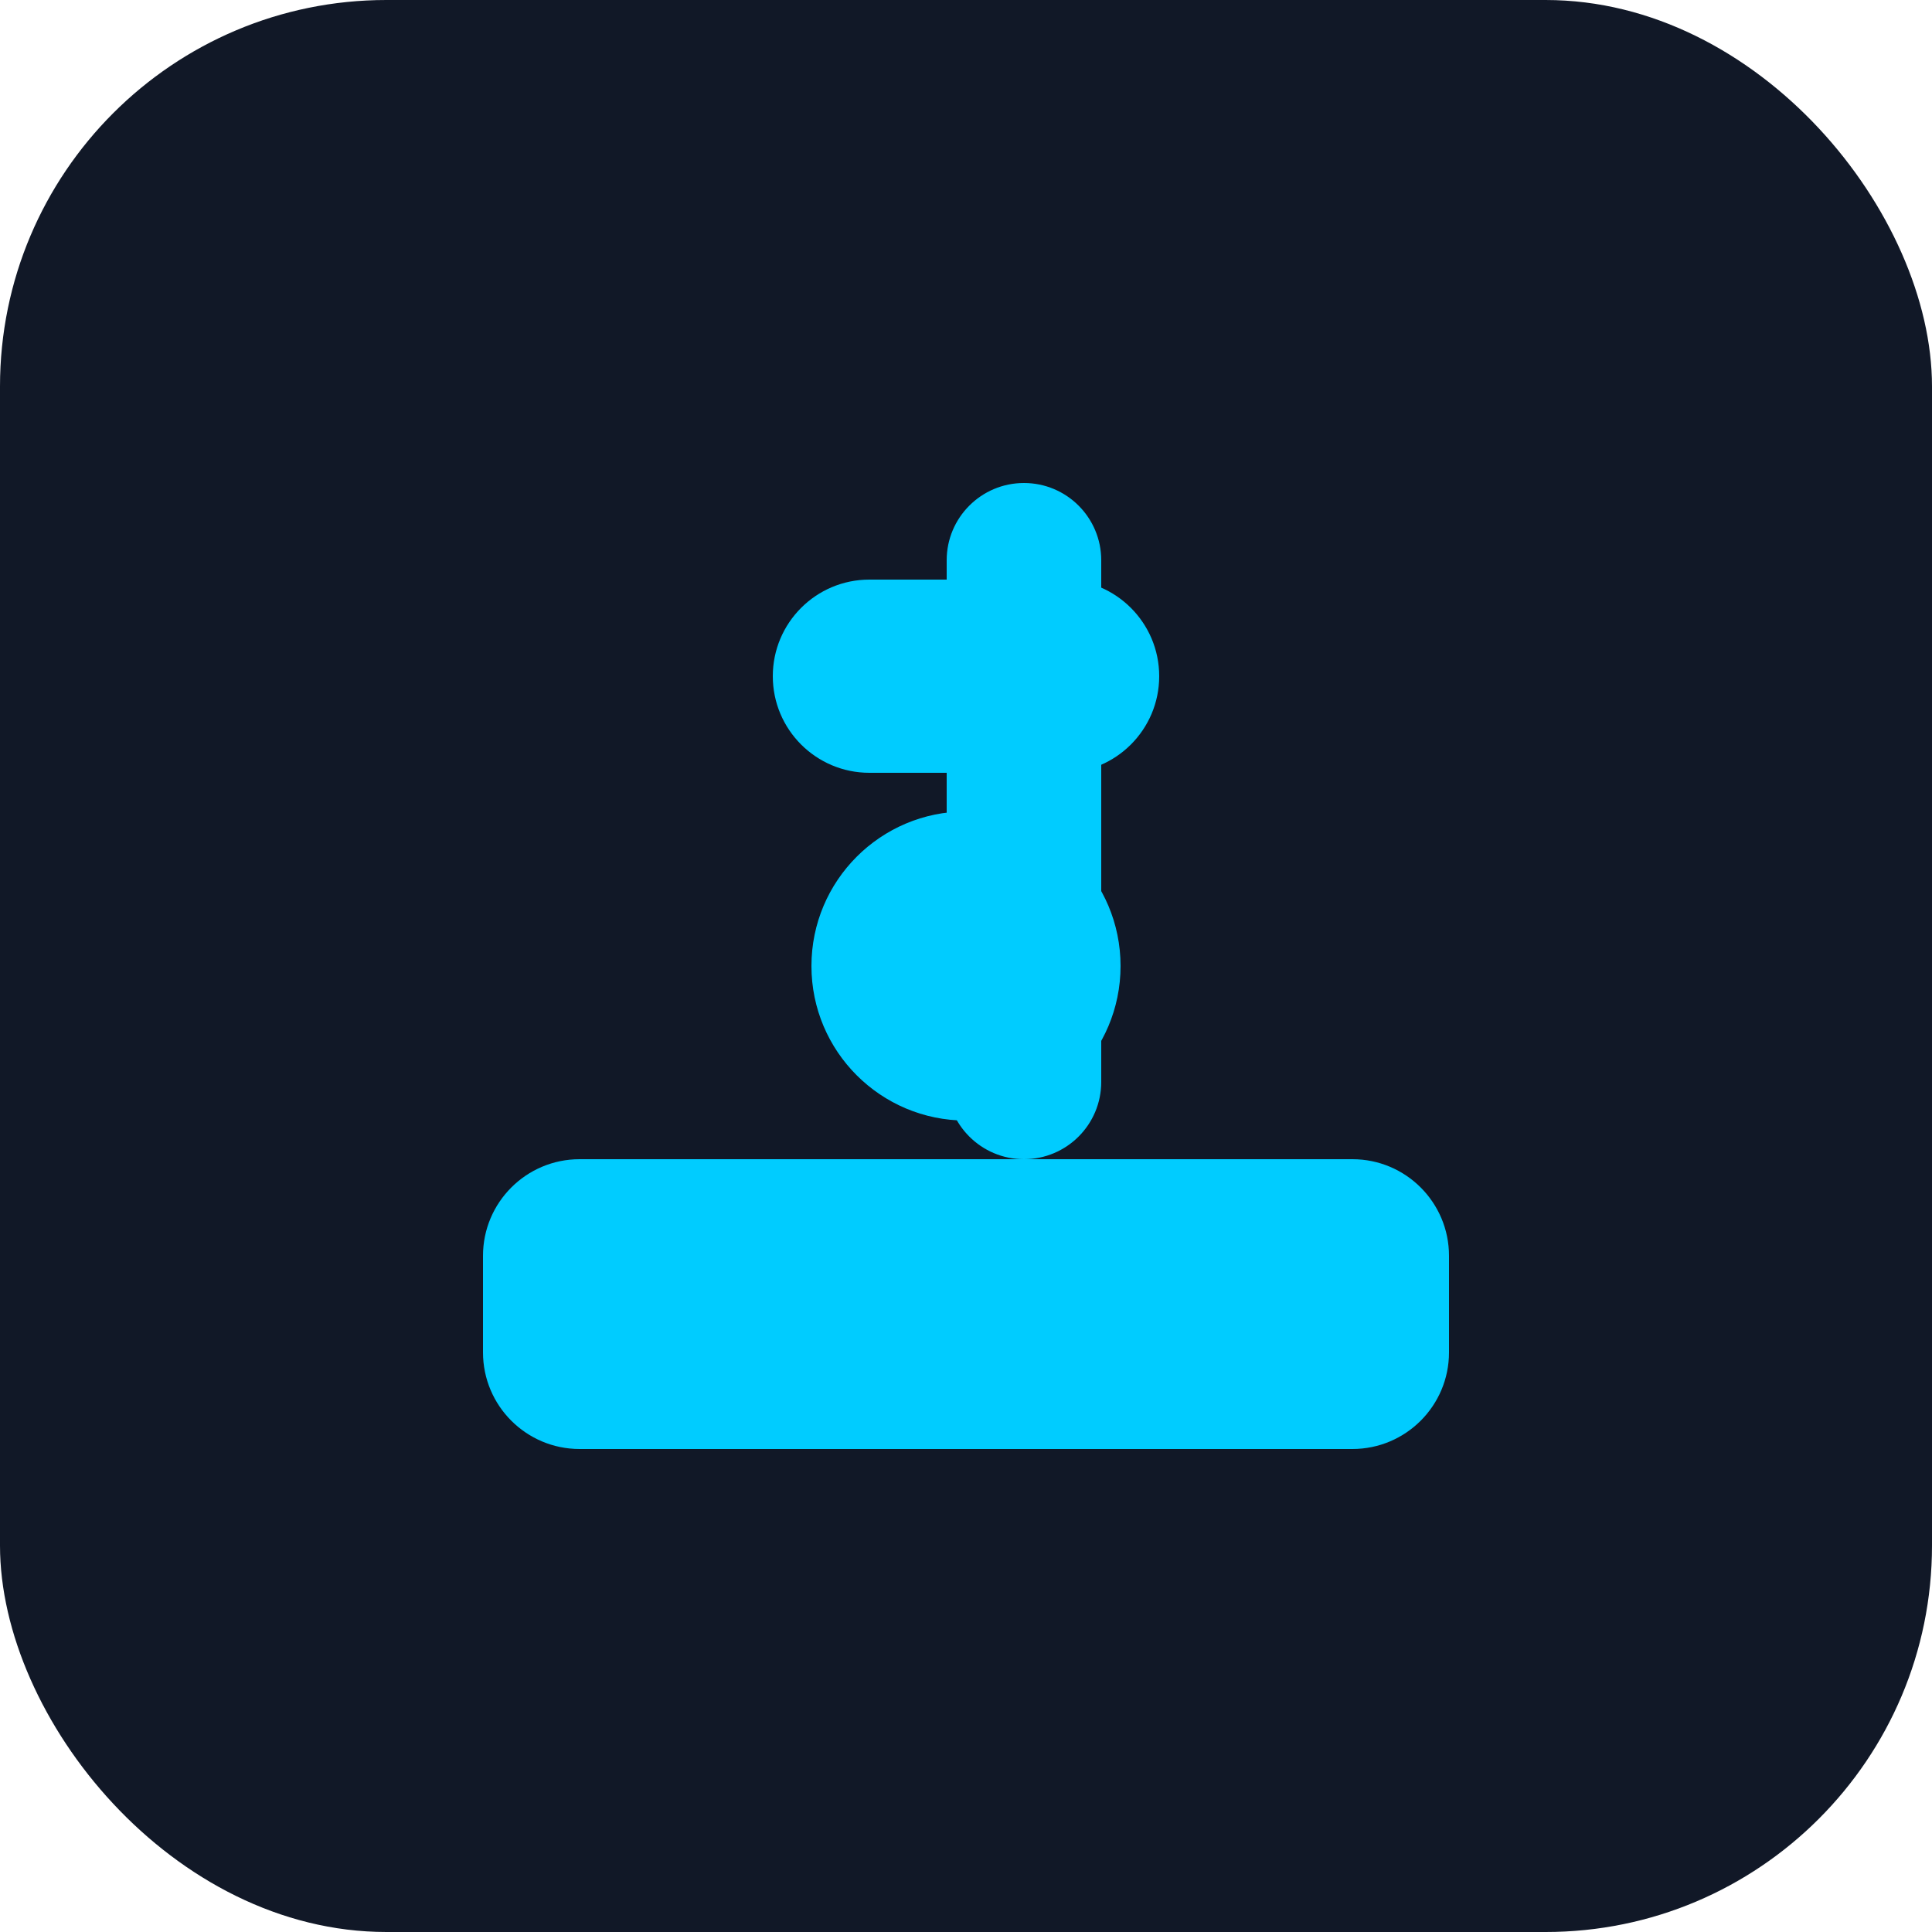
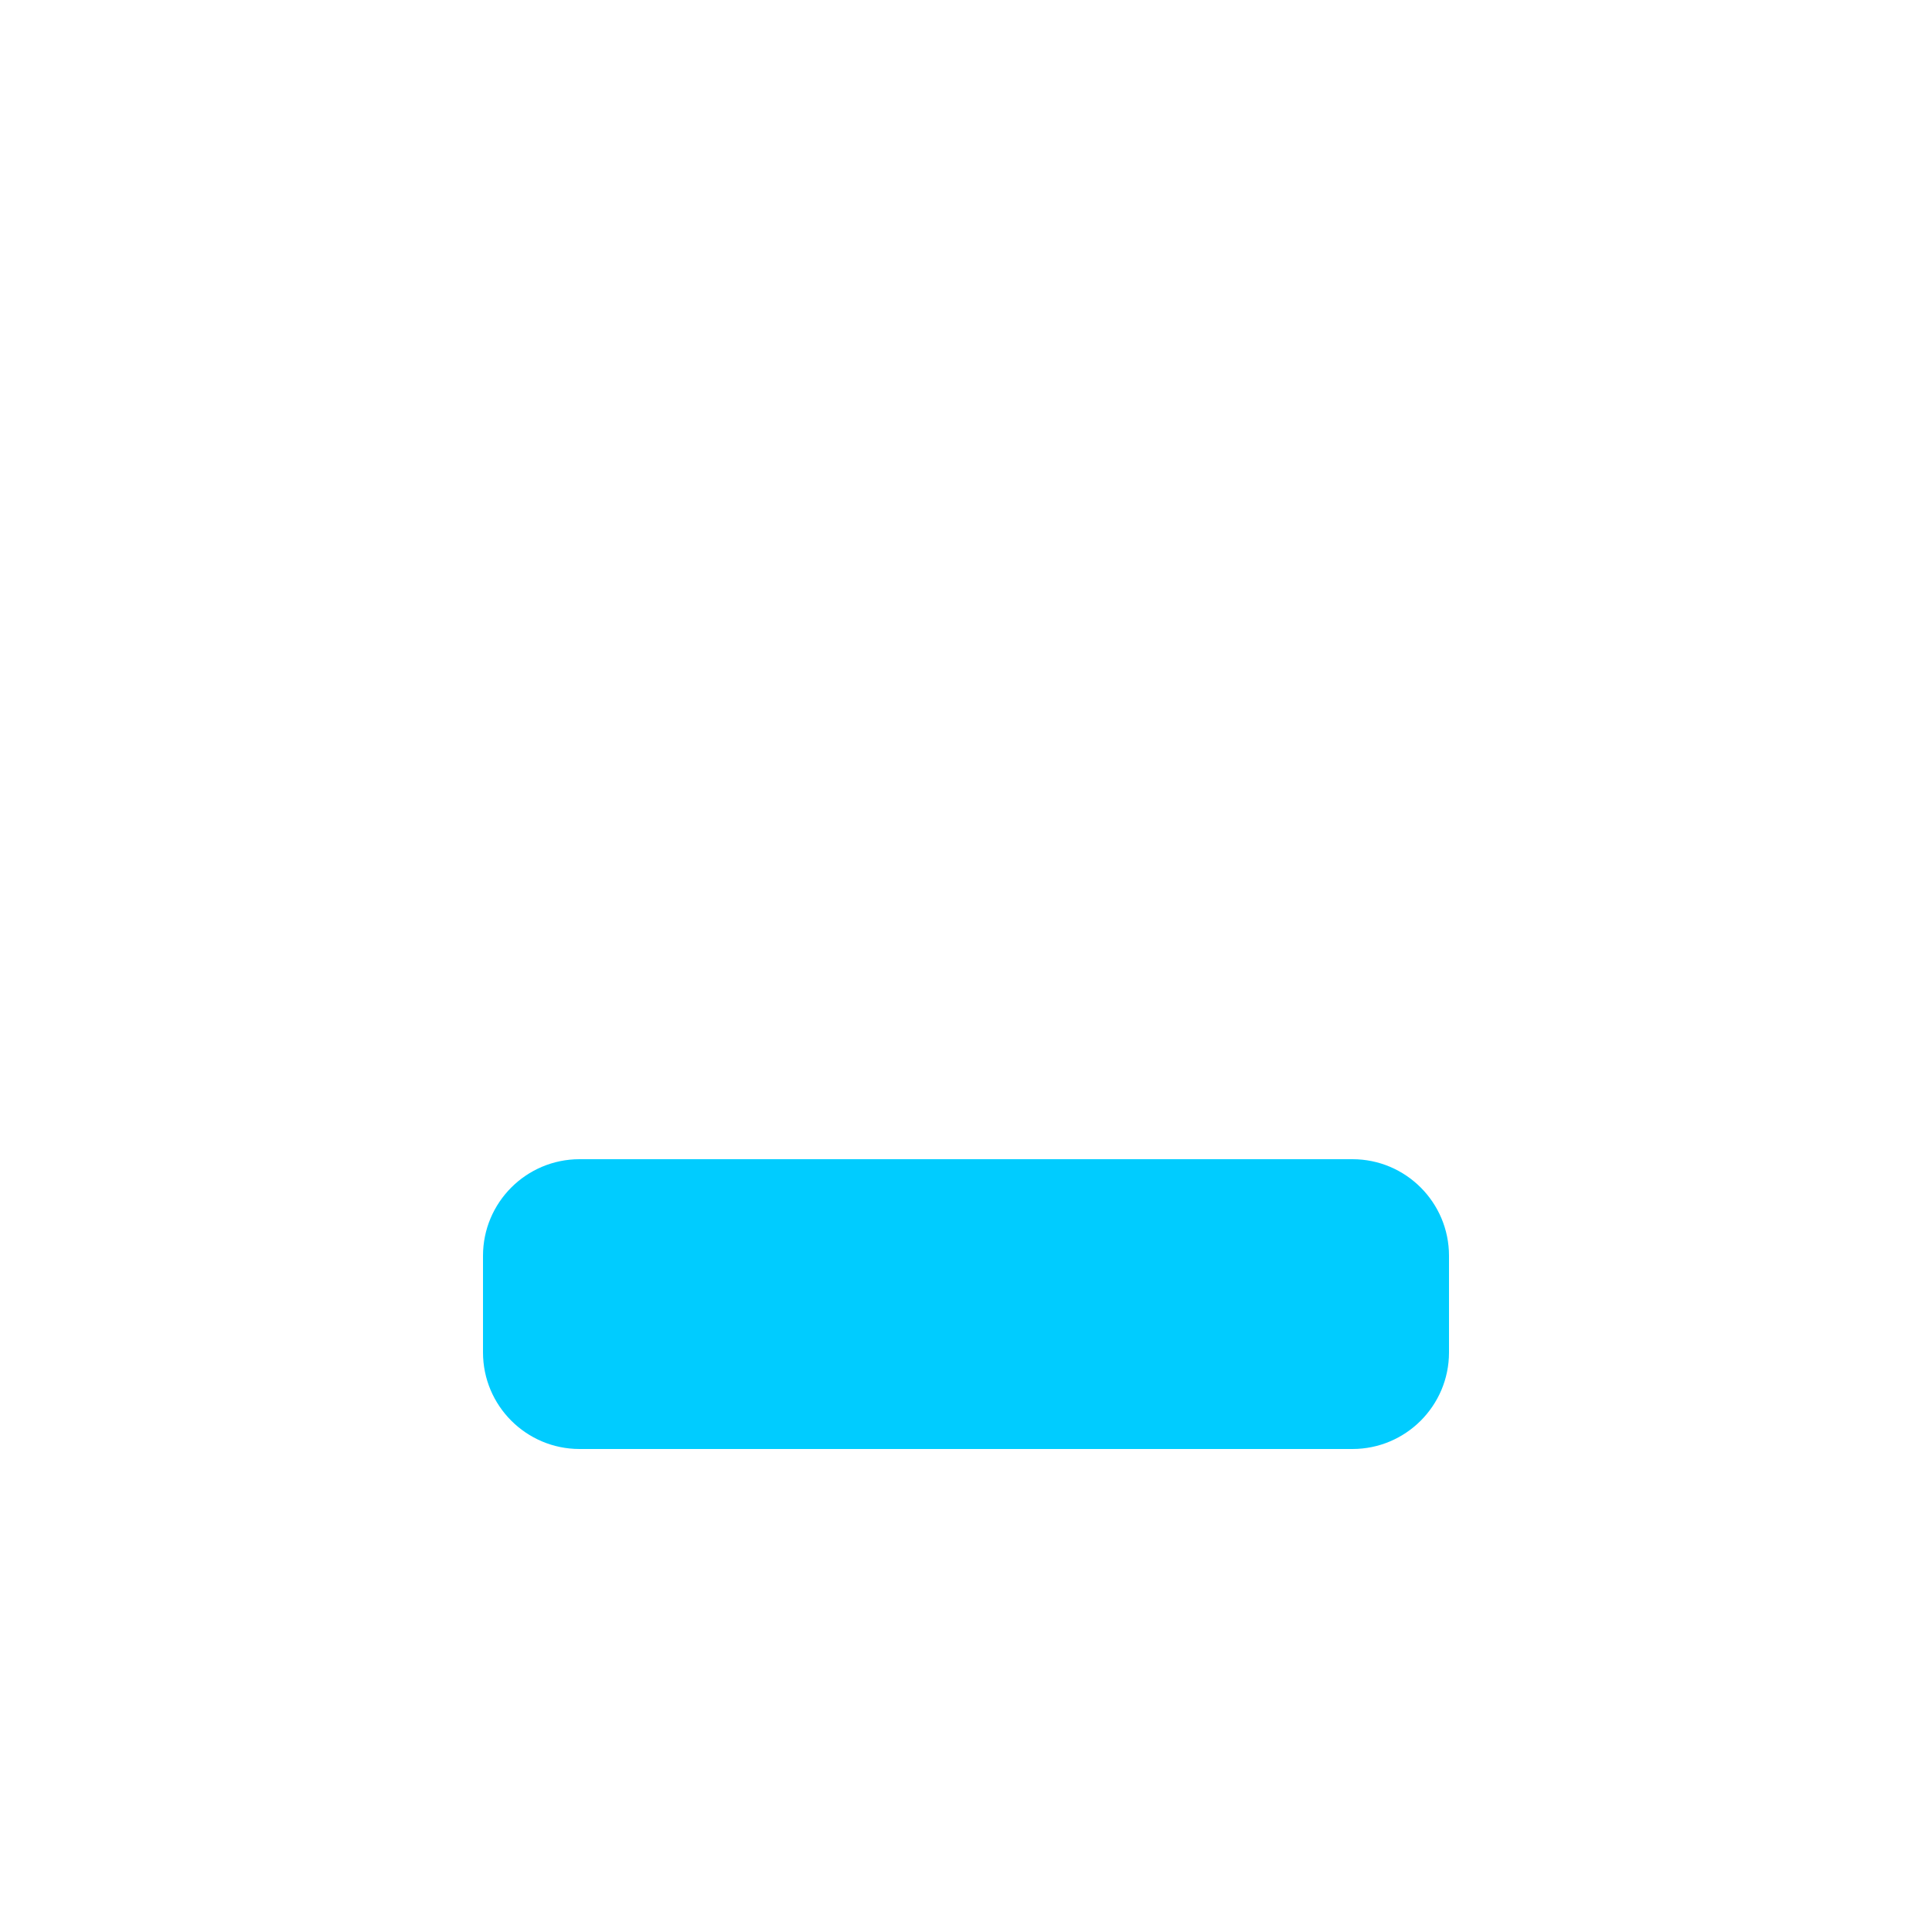
<svg xmlns="http://www.w3.org/2000/svg" width="100" height="100" viewBox="0 0 100 100" fill="none">
-   <rect width="100" height="100" rx="20" fill="#111827" />
-   <path d="M40 35C40 32.239 42.239 30 45 30H55C57.761 30 60 32.239 60 35C60 37.761 57.761 40 55 40H45C42.239 40 40 37.761 40 35Z" fill="#00CCFF" />
  <path d="M25 65C25 62.239 27.239 60 30 60H70C72.761 60 75 62.239 75 65V70C75 72.761 72.761 75 70 75H30C27.239 75 25 72.761 25 70V65Z" fill="#00CCFF" />
-   <path d="M53 25C55.209 25 57 26.791 57 29L57 56C57 58.209 55.209 60 53 60C50.791 60 49 58.209 49 56L49 29C49 26.791 50.791 25 53 25Z" fill="#00CCFF" />
-   <circle cx="50" cy="50" r="8" fill="#00CCFF" />
</svg>